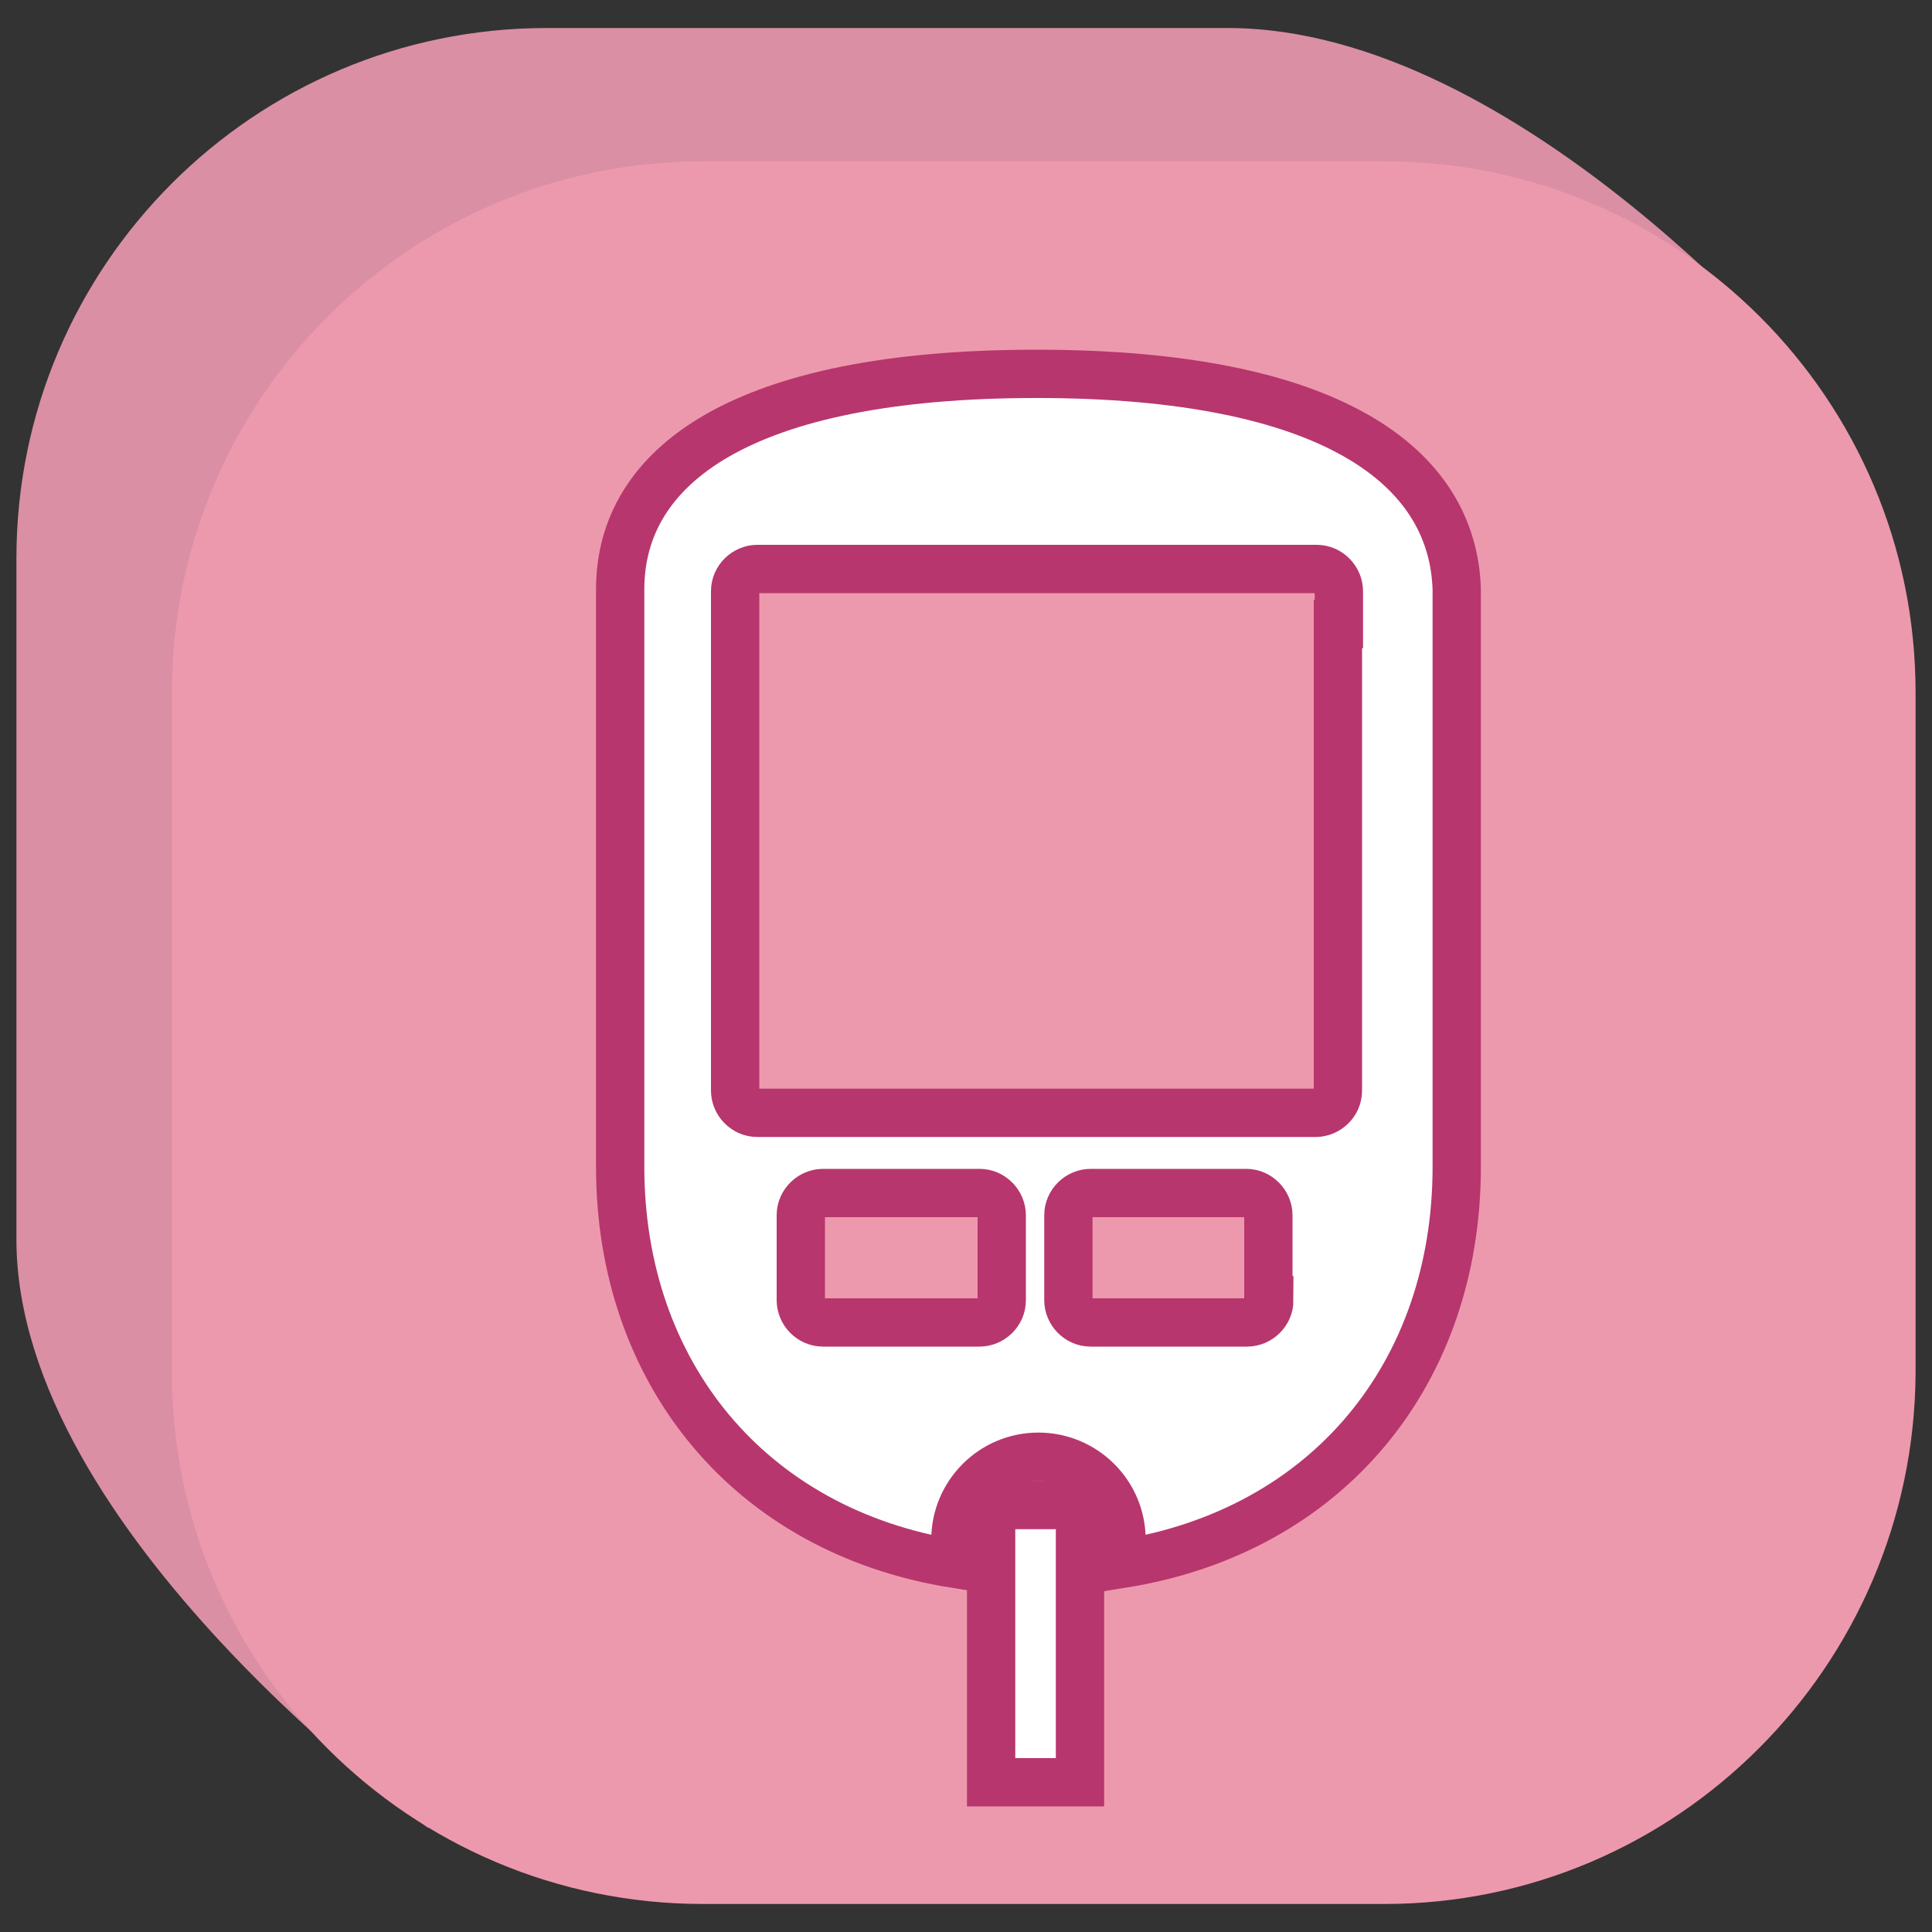
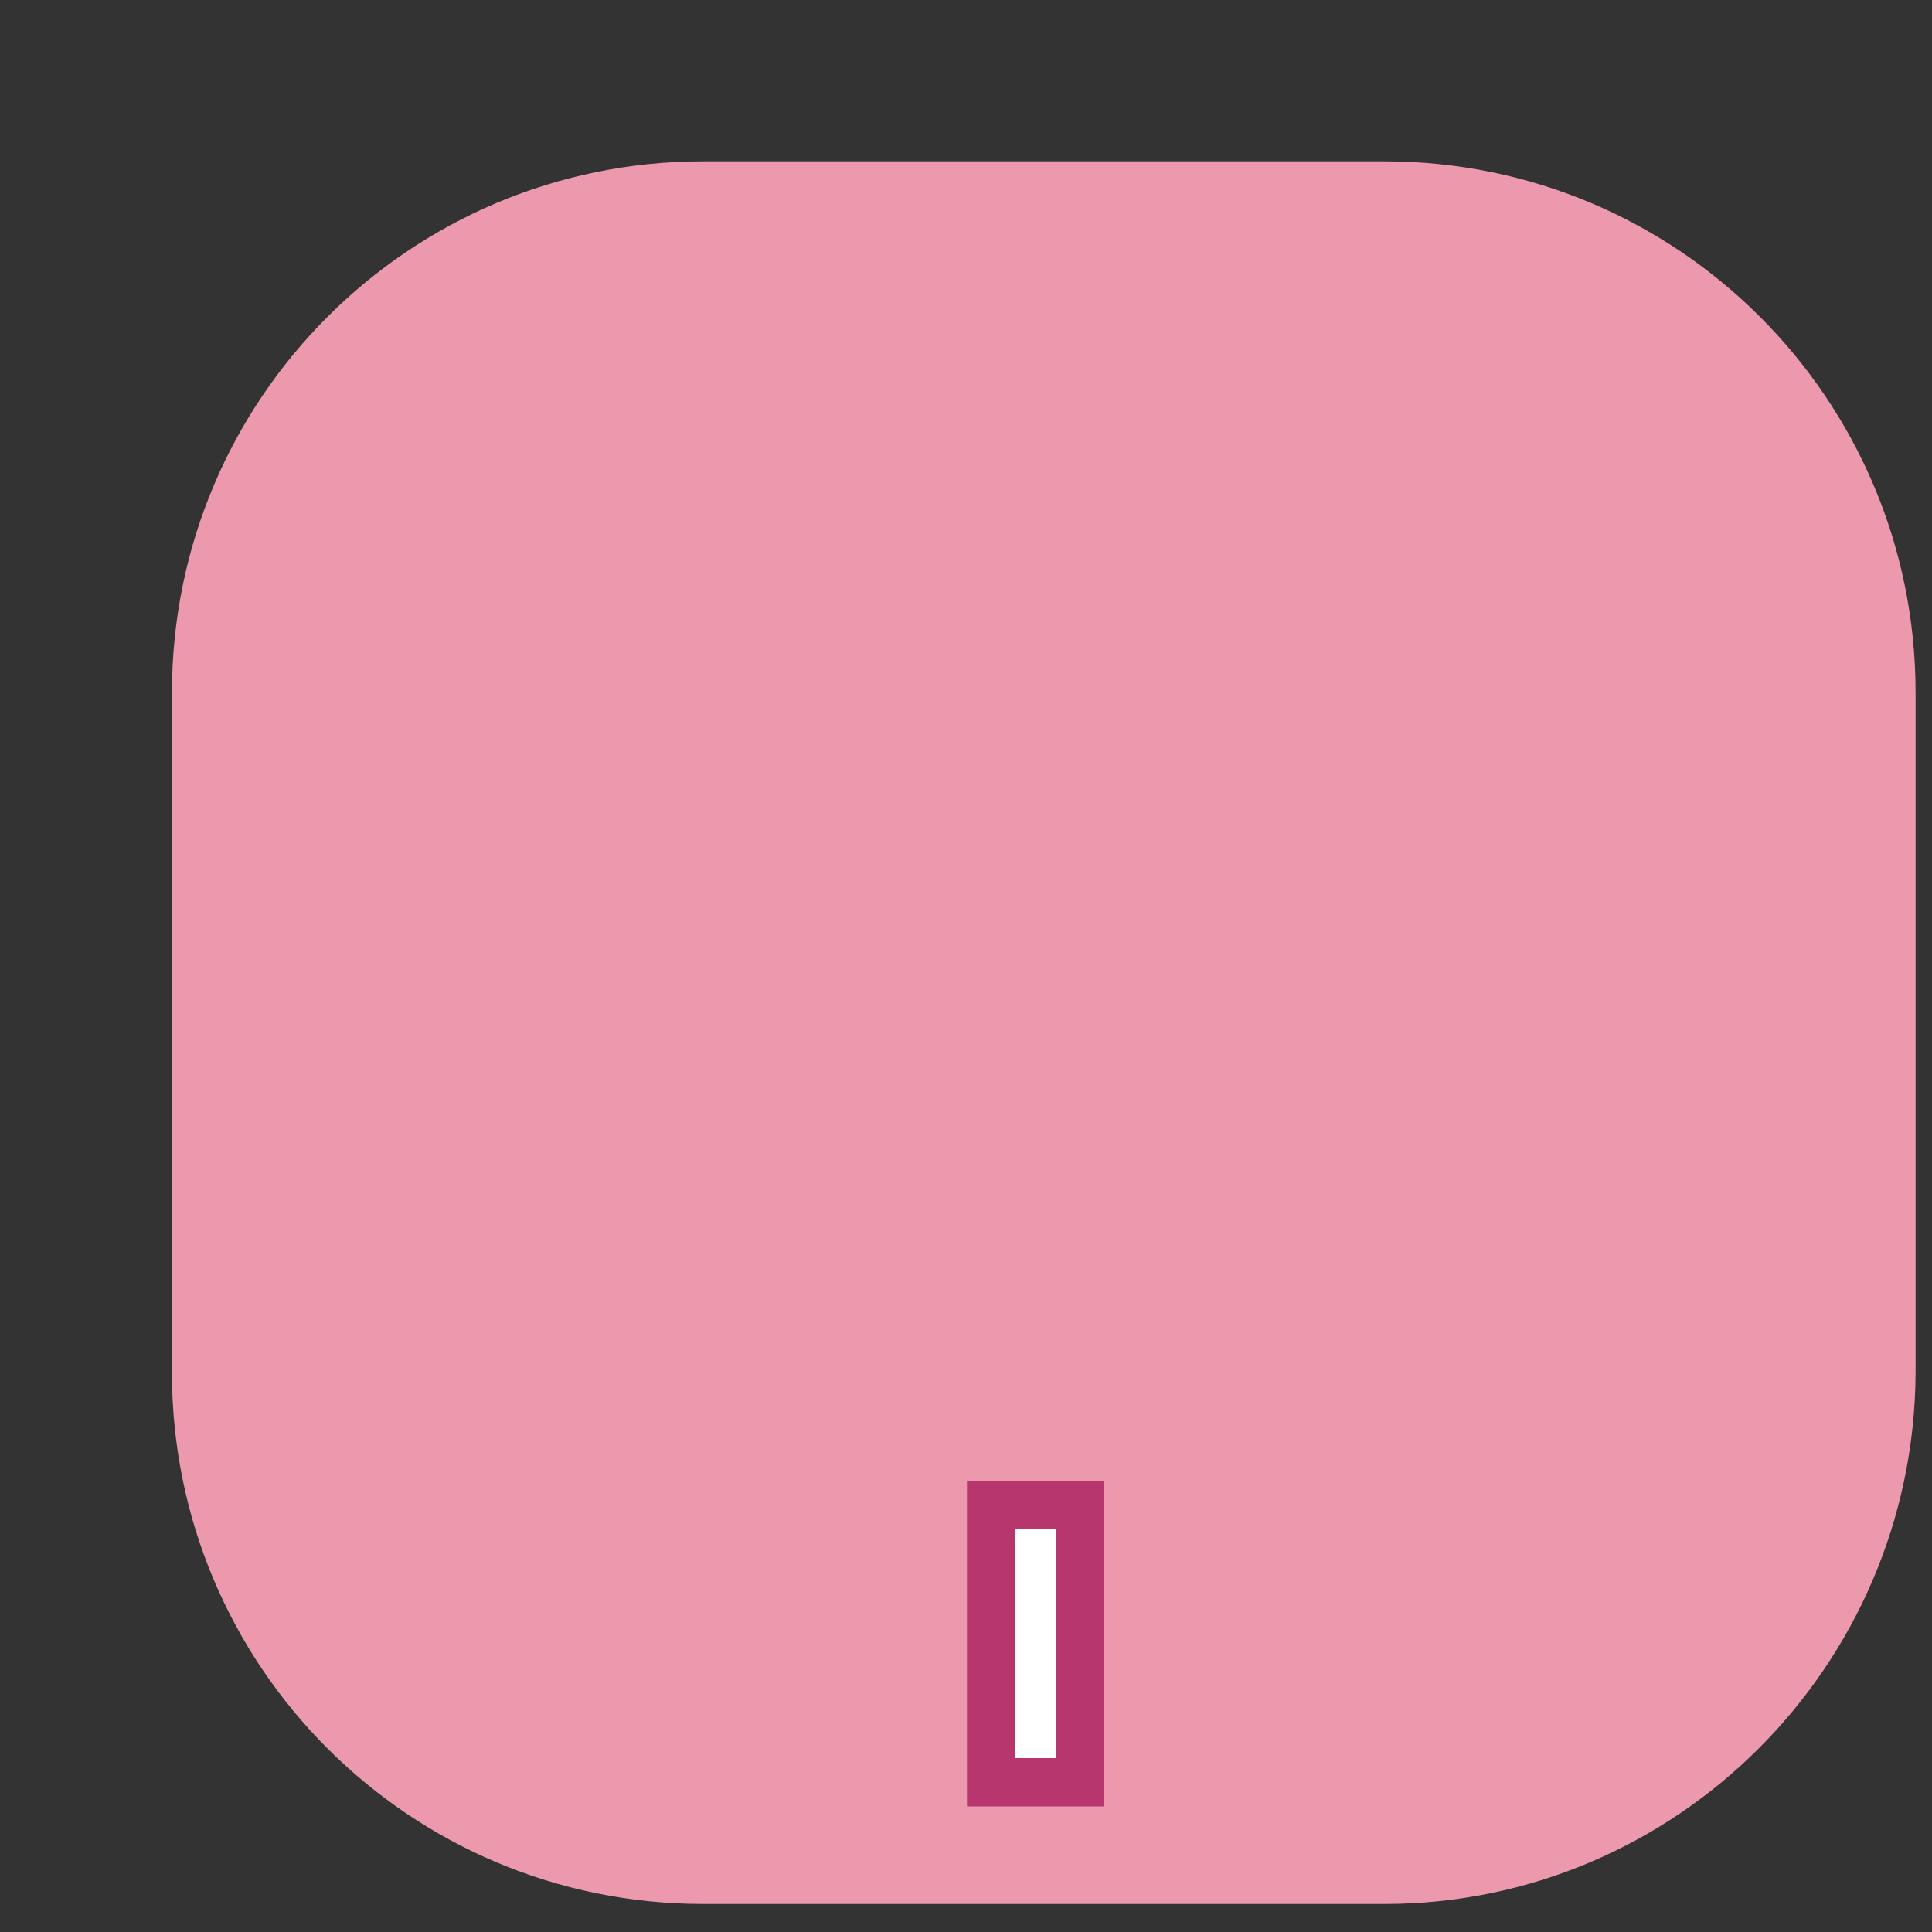
<svg xmlns="http://www.w3.org/2000/svg" version="1.1" id="Layer_1" x="0px" y="0px" viewBox="0 0 200 200" style="enable-background:new 0 0 200 200;" xml:space="preserve">
  <rect x="0" y="0" width="200" height="200" fill="#333333" stroke="none" />
  <style type="text/css">
	.st0{fill:#DB8FA4;}
	.st1{fill:#ED99AD;}
	.st2{fill:#FFFFFF;stroke:#B7366D;stroke-width:5;stroke-miterlimit:10;}
</style>
  <g id="Layer_2_00000021811945651598354770000002850090526827429800_">
</g>
  <g id="Layer_2_00000000937143778264282720000006696832475738590347_">
-     <path class="st0" d="M127.1,183.3l-82.8,5.9c0,0-42.6-30.5-42.6-60.9V57.8c0-30.3,24.6-54.9,54.9-54.9h70.5   c30.4,0,60.9,36.9,60.9,36.9l-5.9,88.6C182.1,158.7,157.5,183.3,127.1,183.3z" />
    <path class="st1" d="M143.3,197.1H72.8c-30.4,0-55-24.6-55-55V71.7c0-30.4,24.6-55,55-55h70.5c30.4,0,55,24.6,55,55v70.5   C198.1,172.5,173.5,197.1,143.3,197.1z" />
  </g>
  <g id="blood_test_3_">
-     <path class="st2" d="M107.3,38.7c-30.5,0-43.1,9.5-43.1,22.3v59.8c0,21.2,13.3,37.7,34.7,41.1v-2.5c0-4.7,3.8-8.6,8.6-8.6   c4.7,0,8.6,3.8,8.6,8.6v2.5c21.4-3.4,34.7-19.8,34.7-41.1V61C150.4,48.2,137.7,38.7,107.3,38.7z M103.7,134.6   c0,1.3-1.1,2.3-2.3,2.3H85.2c-1.3,0-2.3-1.1-2.3-2.3v-8.8c0-1.3,1.1-2.3,2.3-2.3h16.2c1.3,0,2.3,1.1,2.3,2.3V134.6z M131.4,134.6   c0,1.3-1.1,2.3-2.3,2.3h-16.2c-1.3,0-2.3-1.1-2.3-2.3v-8.8c0-1.3,1.1-2.3,2.3-2.3H129c1.3,0,2.3,1.1,2.3,2.3V134.6z M138.5,64.6   v44.9v3.4c0,1.3-1.1,2.3-2.3,2.3H78.4c-1.3,0-2.3-1.1-2.3-2.3v-3.4V64.6v-3.4c0-1.3,1.1-2.3,2.3-2.3h57.9c1.3,0,2.3,1.1,2.3,2.3   V64.6z" />
    <rect x="102.6" y="155.8" class="st2" width="9.2" height="28.7" />
  </g>
</svg>